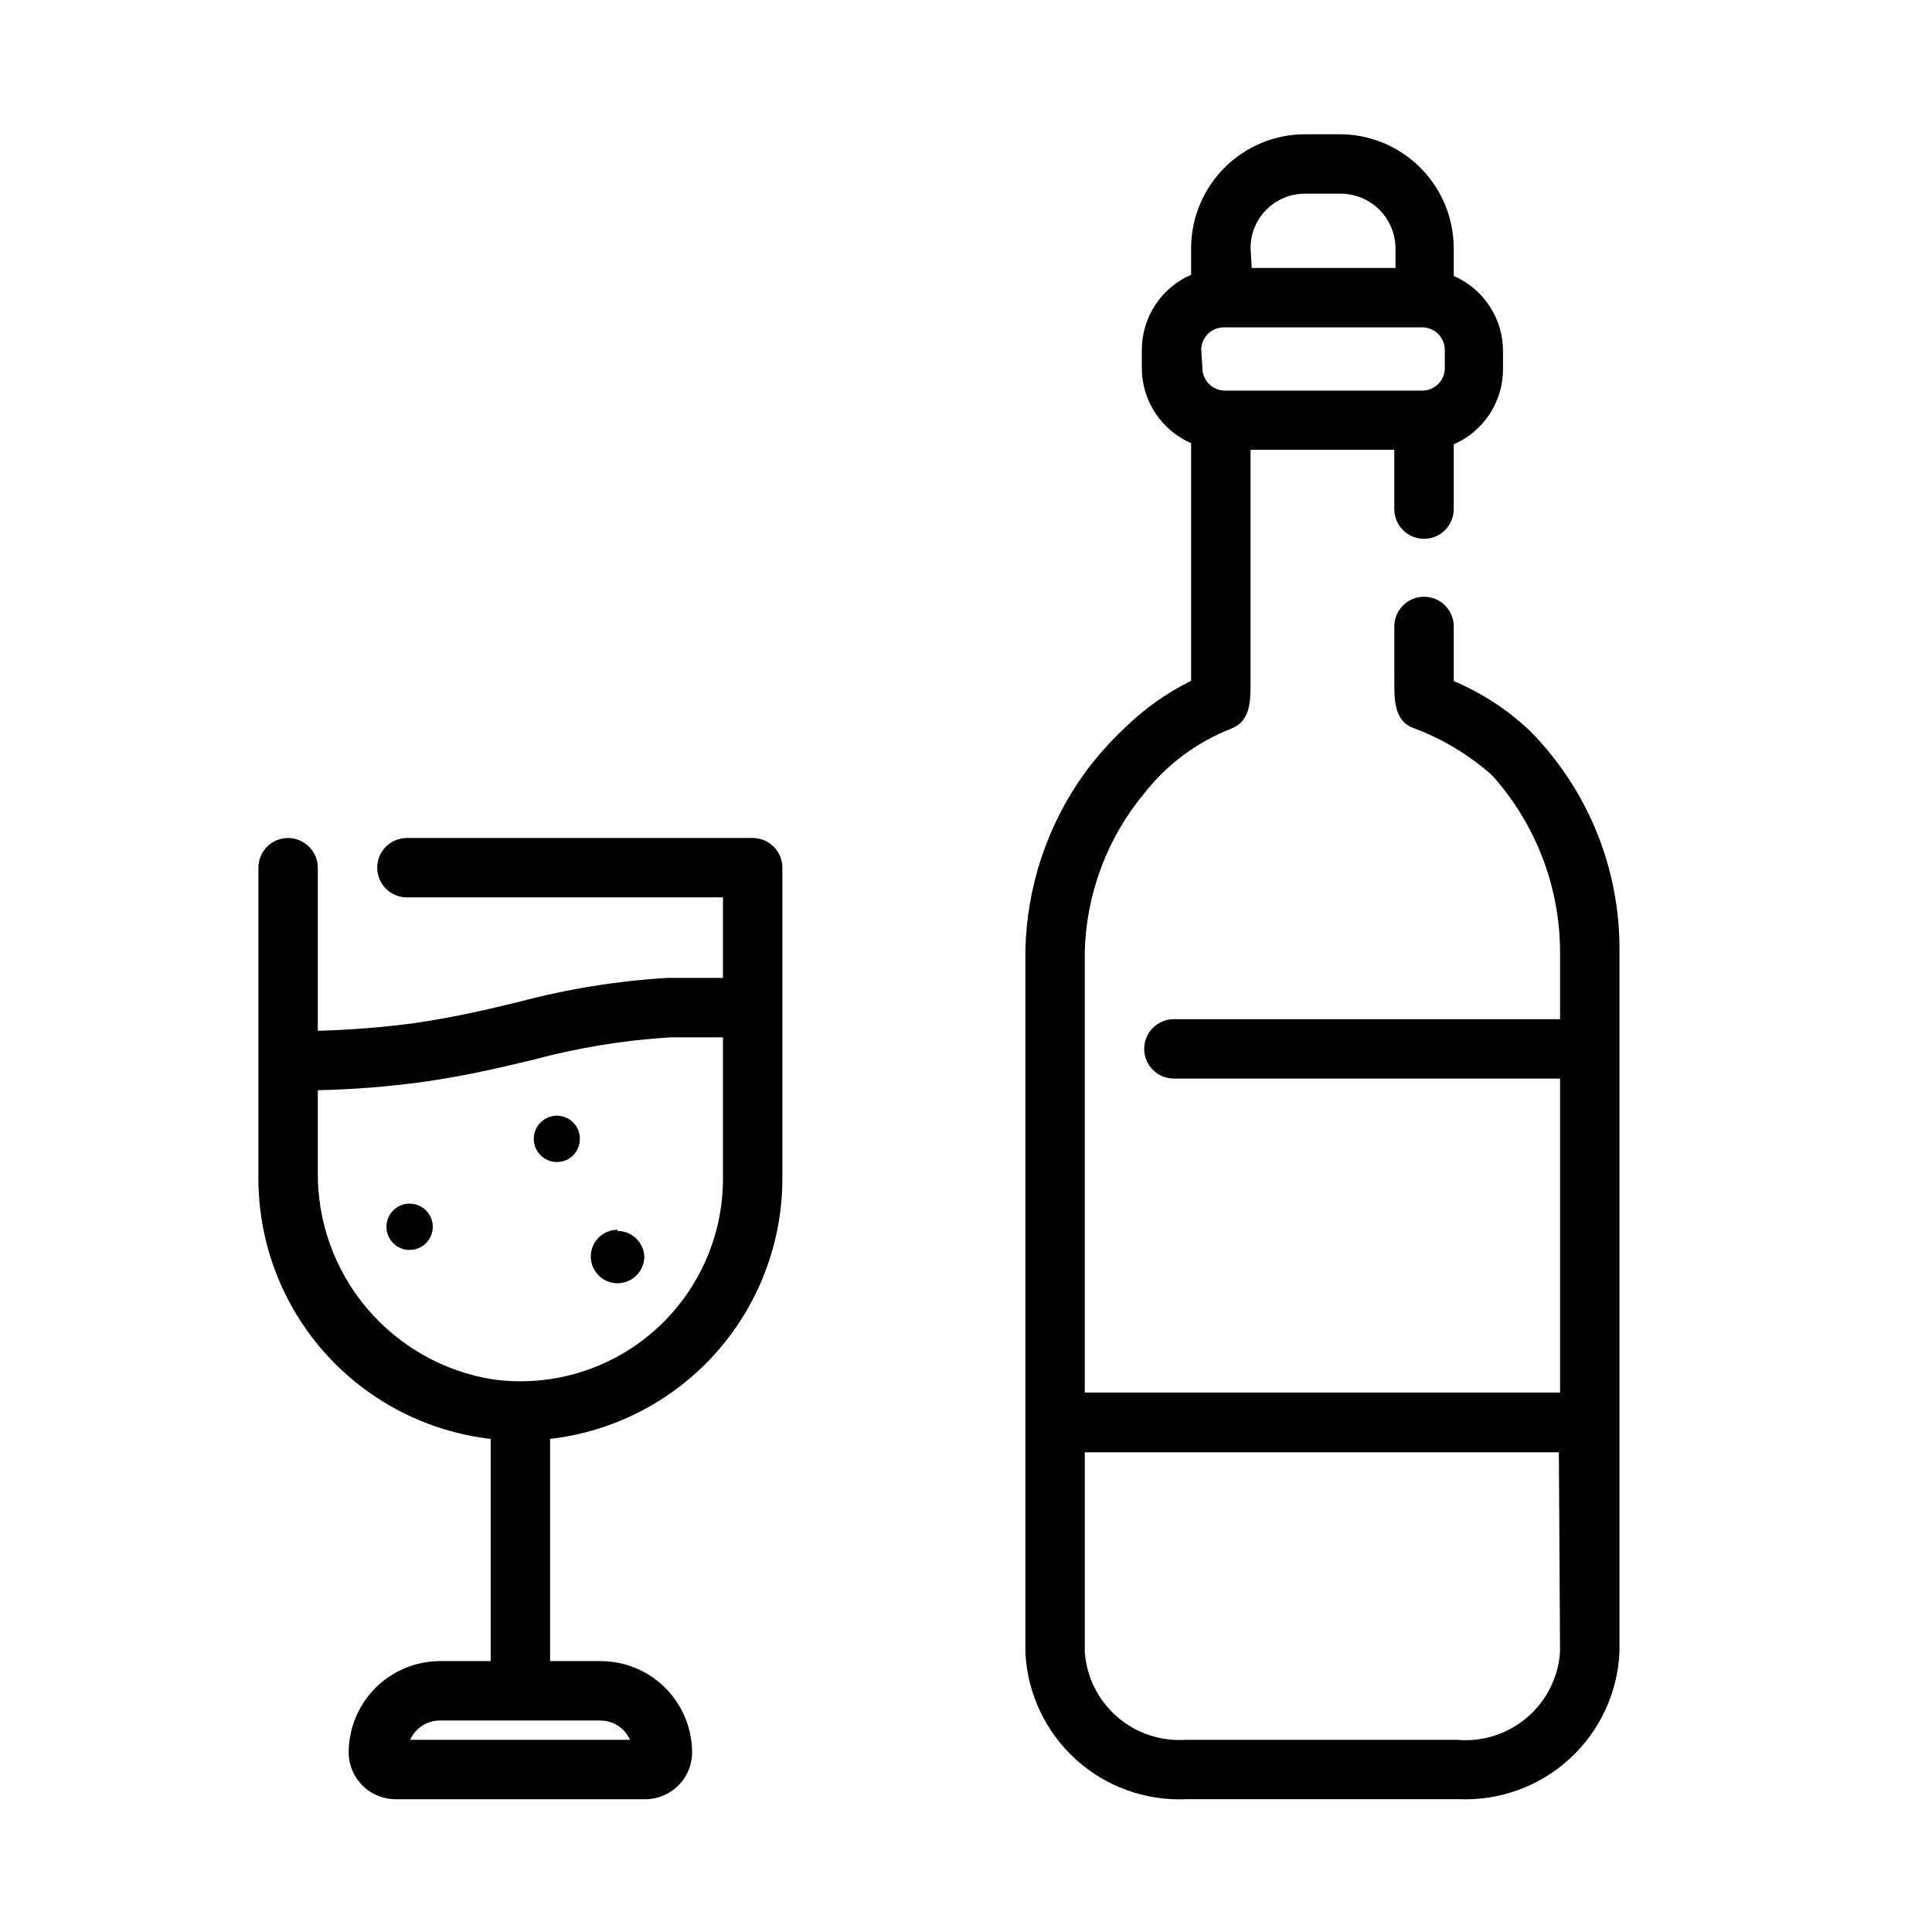
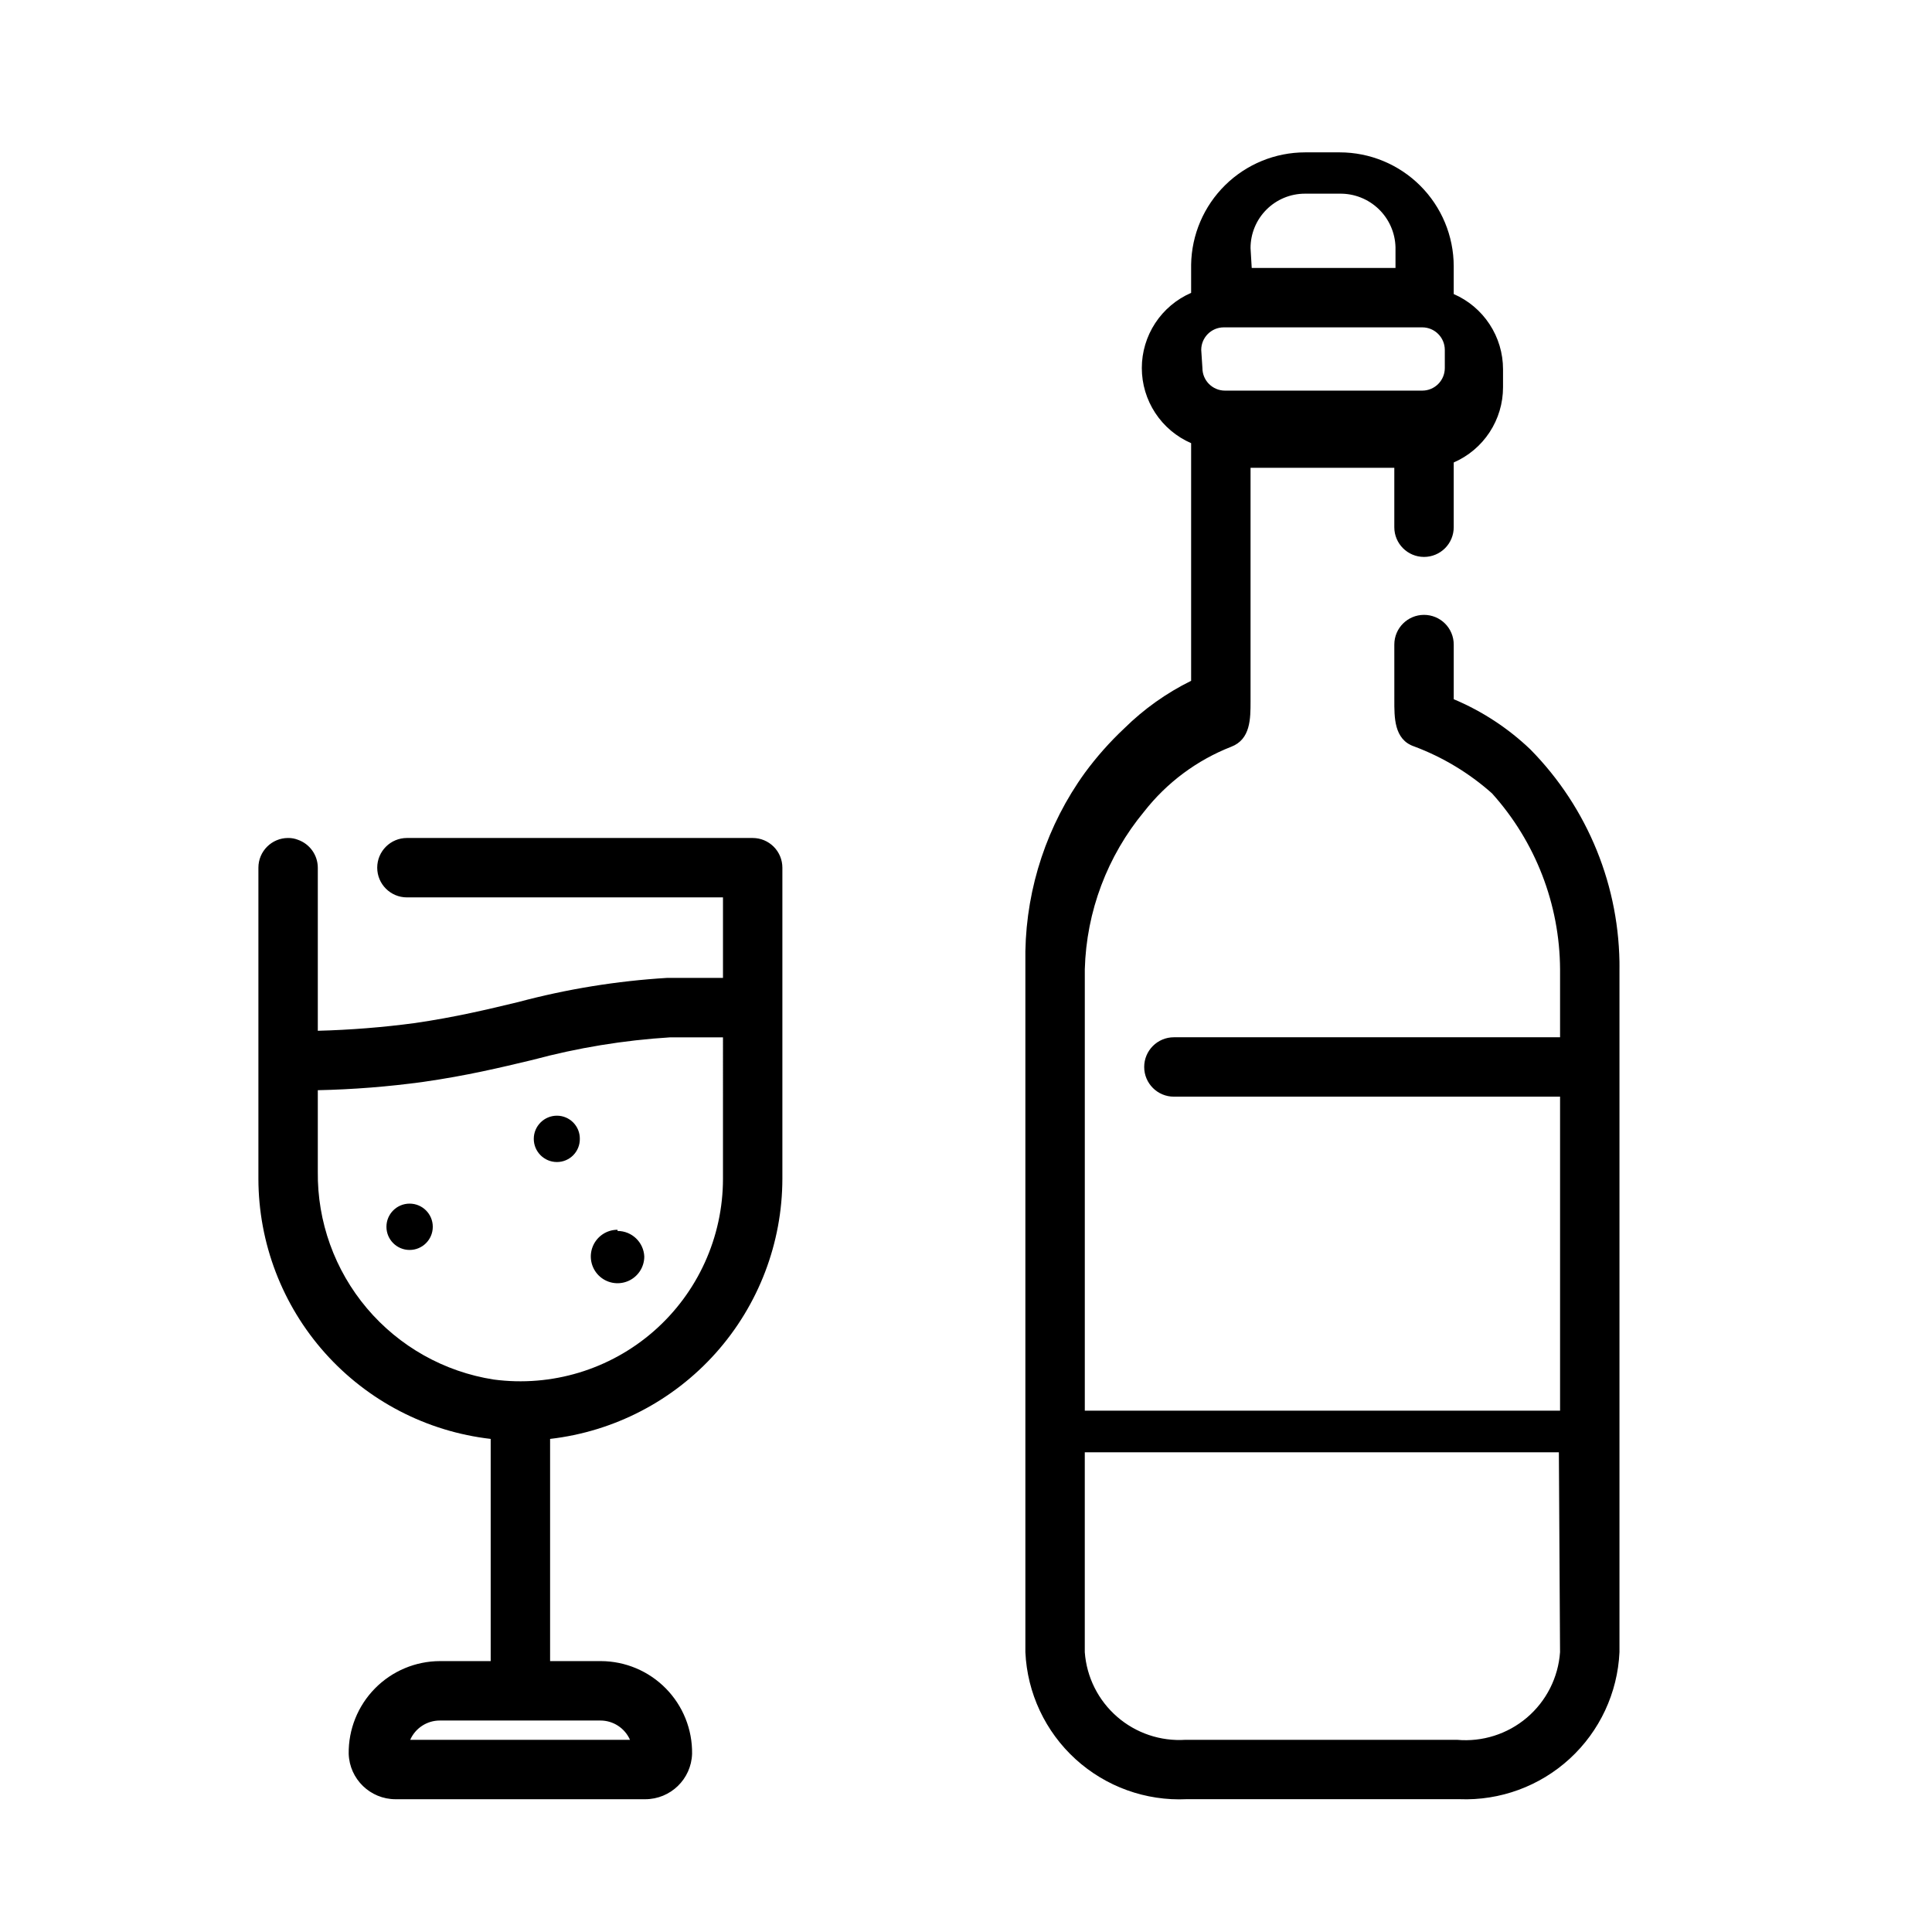
<svg xmlns="http://www.w3.org/2000/svg" fill="#000000" width="800px" height="800px" version="1.1" viewBox="144 144 512 512">
-   <path d="m297.66 445.81c0.02 1.621-0.609 3.184-1.75 4.34-1.137 1.152-2.691 1.801-4.312 1.801-3.391 0-6.141-2.75-6.141-6.141s2.75-6.141 6.141-6.141c1.621 0 3.176 0.652 4.312 1.805 1.141 1.152 1.77 2.715 1.75 4.336zm-45.109 17.164c-3.391 0-6.141 2.746-6.141 6.137 0 3.394 2.75 6.141 6.141 6.141 3.391 0 6.141-2.746 6.141-6.141 0-3.391-2.75-6.137-6.141-6.137zm55.105 6.926c-2.867 0-5.449 1.727-6.547 4.375-1.098 2.644-0.488 5.691 1.535 7.719 2.027 2.027 5.074 2.633 7.723 1.535 2.648-1.094 4.375-3.68 4.375-6.543-0.172-3.789-3.293-6.773-7.086-6.769zm265.52-73.84v185.78c-0.492 10.781-5.231 20.934-13.18 28.234-7.949 7.301-18.465 11.156-29.25 10.73h-72.266c-10.84 0.512-21.438-3.309-29.457-10.617-8.016-7.309-12.801-17.508-13.289-28.348v-185.78c0.316-16.98 5.809-33.461 15.746-47.23 3.121-4.25 6.625-8.199 10.469-11.809 5.191-5.121 11.172-9.371 17.711-12.598v-62.977c-3.879-1.684-7.184-4.469-9.508-8.008-2.32-3.535-3.559-7.676-3.559-11.906v-4.801c0-4.234 1.238-8.371 3.559-11.91 2.324-3.539 5.629-6.32 9.508-8.008v-7.477c0.125-7.938 3.363-15.504 9.02-21.07 5.656-5.57 13.273-8.688 21.211-8.688h9.133-0.004c8.004 0 15.68 3.172 21.348 8.824s8.859 13.32 8.883 21.324v7.402c3.879 1.684 7.184 4.469 9.504 8.008 2.324 3.535 3.562 7.676 3.562 11.906v4.801c0 4.234-1.238 8.371-3.562 11.91-2.32 3.539-5.625 6.32-9.504 8.008v17.16c0 2.09-0.828 4.09-2.305 5.566-1.477 1.477-3.481 2.305-5.566 2.305-4.348 0-7.875-3.523-7.875-7.871v-15.742h-38.098v61.875c0 4.644 0 10.078-5.117 12.043-9.086 3.551-17.055 9.477-23.066 17.16-9.777 11.781-15.32 26.5-15.742 41.801v116.98h125.95v-83.207h-102.34c-4.348 0-7.871-3.523-7.871-7.871 0-4.348 3.523-7.871 7.871-7.871h102.34v-18.027c-0.098-17.219-6.512-33.801-18.027-46.602-6.047-5.383-13.039-9.598-20.621-12.438-5.434-1.812-5.273-7.871-5.273-12.359l-0.004-14.645c0-4.348 3.527-7.871 7.875-7.871 2.086 0 4.09 0.832 5.566 2.305 1.477 1.477 2.305 3.481 2.305 5.566v14.484c7.523 3.16 14.41 7.668 20.309 13.305 15.289 15.516 23.785 36.473 23.617 58.254zm-97.457-181.05h38.102v-5.512c-0.102-3.836-1.715-7.477-4.488-10.129-2.769-2.652-6.477-4.106-10.312-4.043h-9.211c-3.82 0-7.484 1.52-10.184 4.223-2.703 2.699-4.219 6.363-4.219 10.184zm-13.066 26.527c0 3.305 2.68 5.981 5.981 5.981h52.273c3.305 0 5.981-2.676 5.981-5.981v-4.801c0-3.305-2.676-5.984-5.981-5.984h-52.586c-3.305 0-5.984 2.68-5.984 5.984zm94.465 287.33h-125.64v52.98c0.484 6.606 3.559 12.758 8.559 17.105 5 4.352 11.516 6.547 18.125 6.117h71.953c6.715 0.605 13.395-1.512 18.531-5.879s8.305-10.617 8.781-17.344zm-205.78-154.92v82.422c-0.023 17.043-6.305 33.48-17.652 46.195-11.352 12.711-26.977 20.812-43.906 22.762v58.883h13.461c6.473 0.02 12.668 2.629 17.207 7.242 4.539 4.613 7.047 10.848 6.961 17.32-0.211 6.715-5.719 12.047-12.438 12.043h-66.125c-6.719 0.004-12.227-5.328-12.438-12.043-0.086-6.473 2.422-12.707 6.961-17.32 4.539-4.613 10.734-7.223 17.207-7.242h13.461v-58.883c-16.93-1.949-32.555-10.051-43.906-22.762-11.348-12.715-17.629-29.152-17.652-46.195v-82.422c0-4.348 3.523-7.871 7.871-7.871 0.887-0.012 1.77 0.148 2.598 0.473 3.148 1.102 5.262 4.062 5.273 7.398v43.219c8.613-0.223 17.203-0.906 25.742-2.047 10.785-1.574 19.285-3.621 27.473-5.59 12.875-3.434 26.062-5.57 39.359-6.375h14.801v-21.336h-83.758c-4.348 0-7.871-3.523-7.871-7.871s3.523-7.871 7.871-7.871h91.629c2.09 0 4.09 0.828 5.566 2.305 1.477 1.477 2.305 3.481 2.305 5.566zm-90.762 226.01c-3.406-0.012-6.496 2-7.871 5.117h58.254-0.004c-1.375-3.117-4.465-5.129-7.871-5.117zm75.02-181.05h-13.934v-0.004c-12.344 0.762-24.582 2.769-36.527 5.984-8.582 2.047-17.398 4.172-28.969 5.824-9.266 1.273-18.594 2.008-27.945 2.203v21.57c-0.156 13.254 4.465 26.121 13.027 36.242 8.559 10.121 20.48 16.816 33.574 18.863 15.34 2.039 30.812-2.633 42.453-12.828s18.32-24.914 18.32-40.387z" />
+   <path d="m297.66 445.81c0.02 1.621-0.609 3.184-1.75 4.34-1.137 1.152-2.691 1.801-4.312 1.801-3.391 0-6.141-2.75-6.141-6.141s2.75-6.141 6.141-6.141c1.621 0 3.176 0.652 4.312 1.805 1.141 1.152 1.77 2.715 1.75 4.336zm-45.109 17.164c-3.391 0-6.141 2.746-6.141 6.137 0 3.394 2.75 6.141 6.141 6.141 3.391 0 6.141-2.746 6.141-6.141 0-3.391-2.75-6.137-6.141-6.137zm55.105 6.926c-2.867 0-5.449 1.727-6.547 4.375-1.098 2.644-0.488 5.691 1.535 7.719 2.027 2.027 5.074 2.633 7.723 1.535 2.648-1.094 4.375-3.68 4.375-6.543-0.172-3.789-3.293-6.773-7.086-6.769zm265.52-73.84v185.78c-0.492 10.781-5.231 20.934-13.18 28.234-7.949 7.301-18.465 11.156-29.25 10.73h-72.266c-10.84 0.512-21.438-3.309-29.457-10.617-8.016-7.309-12.801-17.508-13.289-28.348v-185.78c0.316-16.98 5.809-33.461 15.746-47.23 3.121-4.25 6.625-8.199 10.469-11.809 5.191-5.121 11.172-9.371 17.711-12.598v-62.977c-3.879-1.684-7.184-4.469-9.508-8.008-2.32-3.535-3.559-7.676-3.559-11.906c0-4.234 1.238-8.371 3.559-11.91 2.324-3.539 5.629-6.32 9.508-8.008v-7.477c0.125-7.938 3.363-15.504 9.02-21.07 5.656-5.57 13.273-8.688 21.211-8.688h9.133-0.004c8.004 0 15.68 3.172 21.348 8.824s8.859 13.32 8.883 21.324v7.402c3.879 1.684 7.184 4.469 9.504 8.008 2.324 3.535 3.562 7.676 3.562 11.906v4.801c0 4.234-1.238 8.371-3.562 11.91-2.32 3.539-5.625 6.32-9.504 8.008v17.16c0 2.09-0.828 4.09-2.305 5.566-1.477 1.477-3.481 2.305-5.566 2.305-4.348 0-7.875-3.523-7.875-7.871v-15.742h-38.098v61.875c0 4.644 0 10.078-5.117 12.043-9.086 3.551-17.055 9.477-23.066 17.16-9.777 11.781-15.32 26.5-15.742 41.801v116.98h125.95v-83.207h-102.34c-4.348 0-7.871-3.523-7.871-7.871 0-4.348 3.523-7.871 7.871-7.871h102.34v-18.027c-0.098-17.219-6.512-33.801-18.027-46.602-6.047-5.383-13.039-9.598-20.621-12.438-5.434-1.812-5.273-7.871-5.273-12.359l-0.004-14.645c0-4.348 3.527-7.871 7.875-7.871 2.086 0 4.09 0.832 5.566 2.305 1.477 1.477 2.305 3.481 2.305 5.566v14.484c7.523 3.16 14.41 7.668 20.309 13.305 15.289 15.516 23.785 36.473 23.617 58.254zm-97.457-181.05h38.102v-5.512c-0.102-3.836-1.715-7.477-4.488-10.129-2.769-2.652-6.477-4.106-10.312-4.043h-9.211c-3.82 0-7.484 1.52-10.184 4.223-2.703 2.699-4.219 6.363-4.219 10.184zm-13.066 26.527c0 3.305 2.68 5.981 5.981 5.981h52.273c3.305 0 5.981-2.676 5.981-5.981v-4.801c0-3.305-2.676-5.984-5.981-5.984h-52.586c-3.305 0-5.984 2.68-5.984 5.984zm94.465 287.33h-125.64v52.98c0.484 6.606 3.559 12.758 8.559 17.105 5 4.352 11.516 6.547 18.125 6.117h71.953c6.715 0.605 13.395-1.512 18.531-5.879s8.305-10.617 8.781-17.344zm-205.78-154.92v82.422c-0.023 17.043-6.305 33.48-17.652 46.195-11.352 12.711-26.977 20.812-43.906 22.762v58.883h13.461c6.473 0.02 12.668 2.629 17.207 7.242 4.539 4.613 7.047 10.848 6.961 17.32-0.211 6.715-5.719 12.047-12.438 12.043h-66.125c-6.719 0.004-12.227-5.328-12.438-12.043-0.086-6.473 2.422-12.707 6.961-17.32 4.539-4.613 10.734-7.223 17.207-7.242h13.461v-58.883c-16.93-1.949-32.555-10.051-43.906-22.762-11.348-12.715-17.629-29.152-17.652-46.195v-82.422c0-4.348 3.523-7.871 7.871-7.871 0.887-0.012 1.77 0.148 2.598 0.473 3.148 1.102 5.262 4.062 5.273 7.398v43.219c8.613-0.223 17.203-0.906 25.742-2.047 10.785-1.574 19.285-3.621 27.473-5.59 12.875-3.434 26.062-5.57 39.359-6.375h14.801v-21.336h-83.758c-4.348 0-7.871-3.523-7.871-7.871s3.523-7.871 7.871-7.871h91.629c2.09 0 4.09 0.828 5.566 2.305 1.477 1.477 2.305 3.481 2.305 5.566zm-90.762 226.01c-3.406-0.012-6.496 2-7.871 5.117h58.254-0.004c-1.375-3.117-4.465-5.129-7.871-5.117zm75.02-181.05h-13.934v-0.004c-12.344 0.762-24.582 2.769-36.527 5.984-8.582 2.047-17.398 4.172-28.969 5.824-9.266 1.273-18.594 2.008-27.945 2.203v21.57c-0.156 13.254 4.465 26.121 13.027 36.242 8.559 10.121 20.48 16.816 33.574 18.863 15.34 2.039 30.812-2.633 42.453-12.828s18.32-24.914 18.32-40.387z" />
</svg>